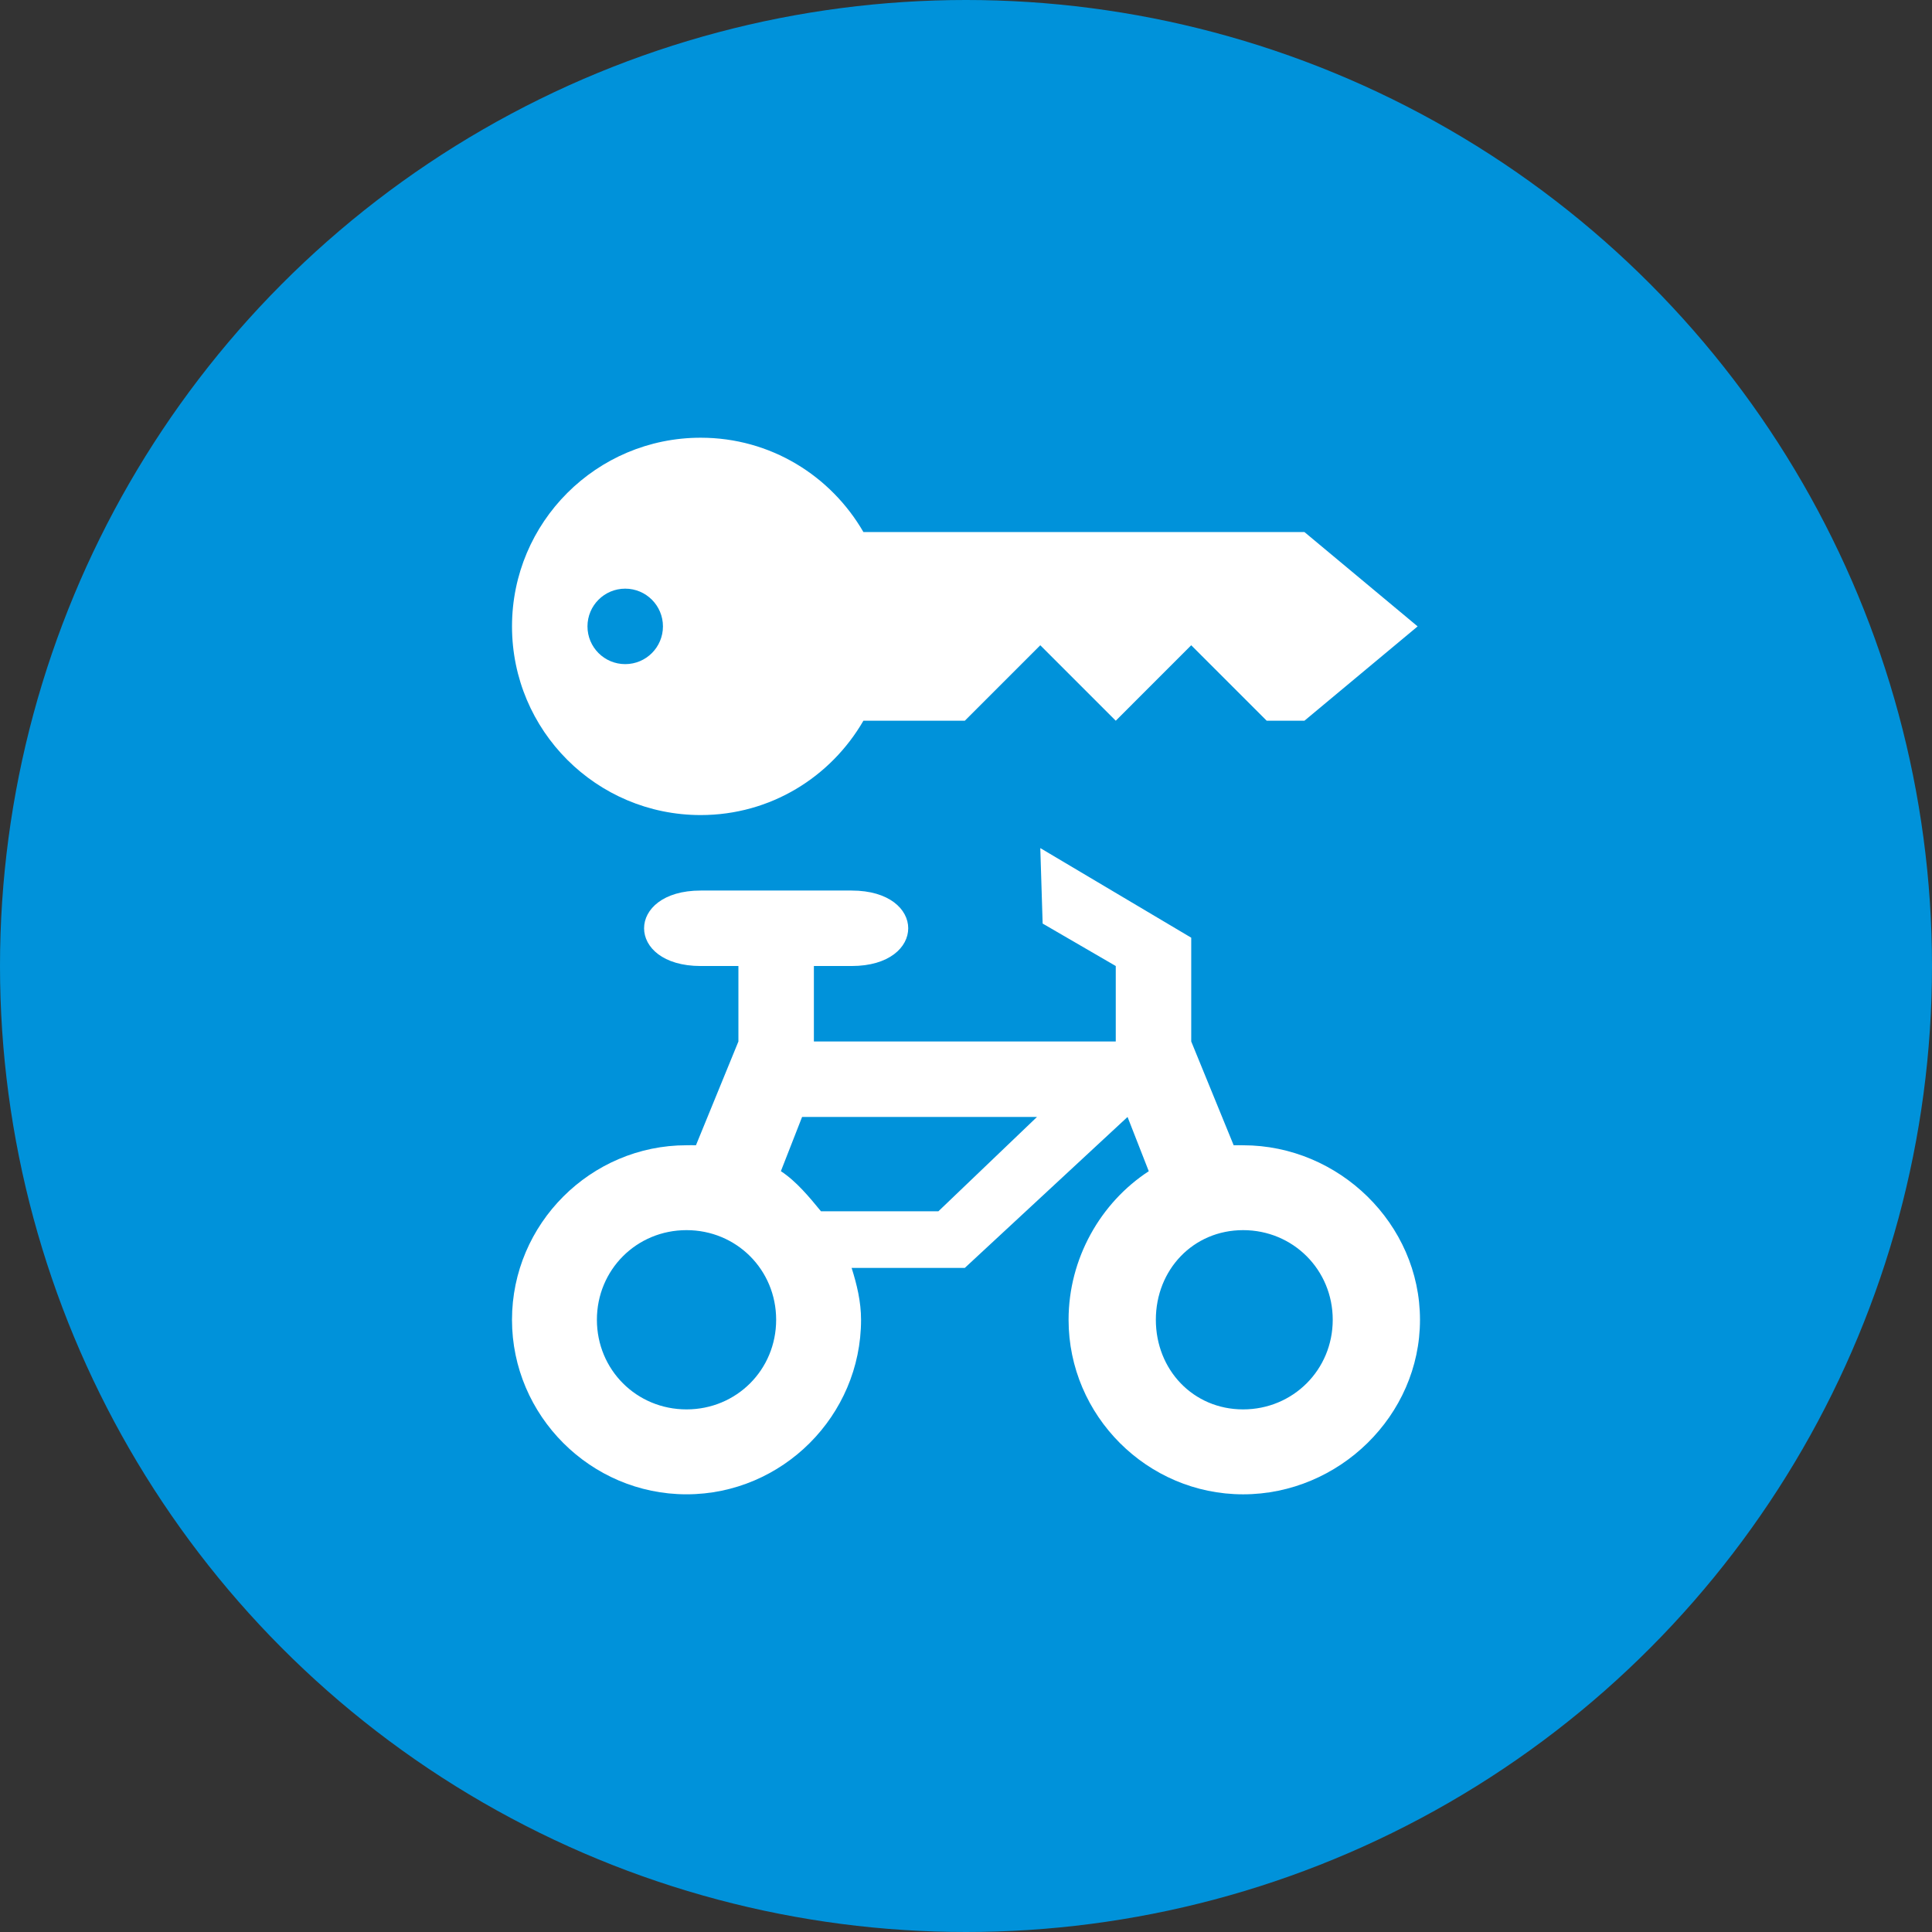
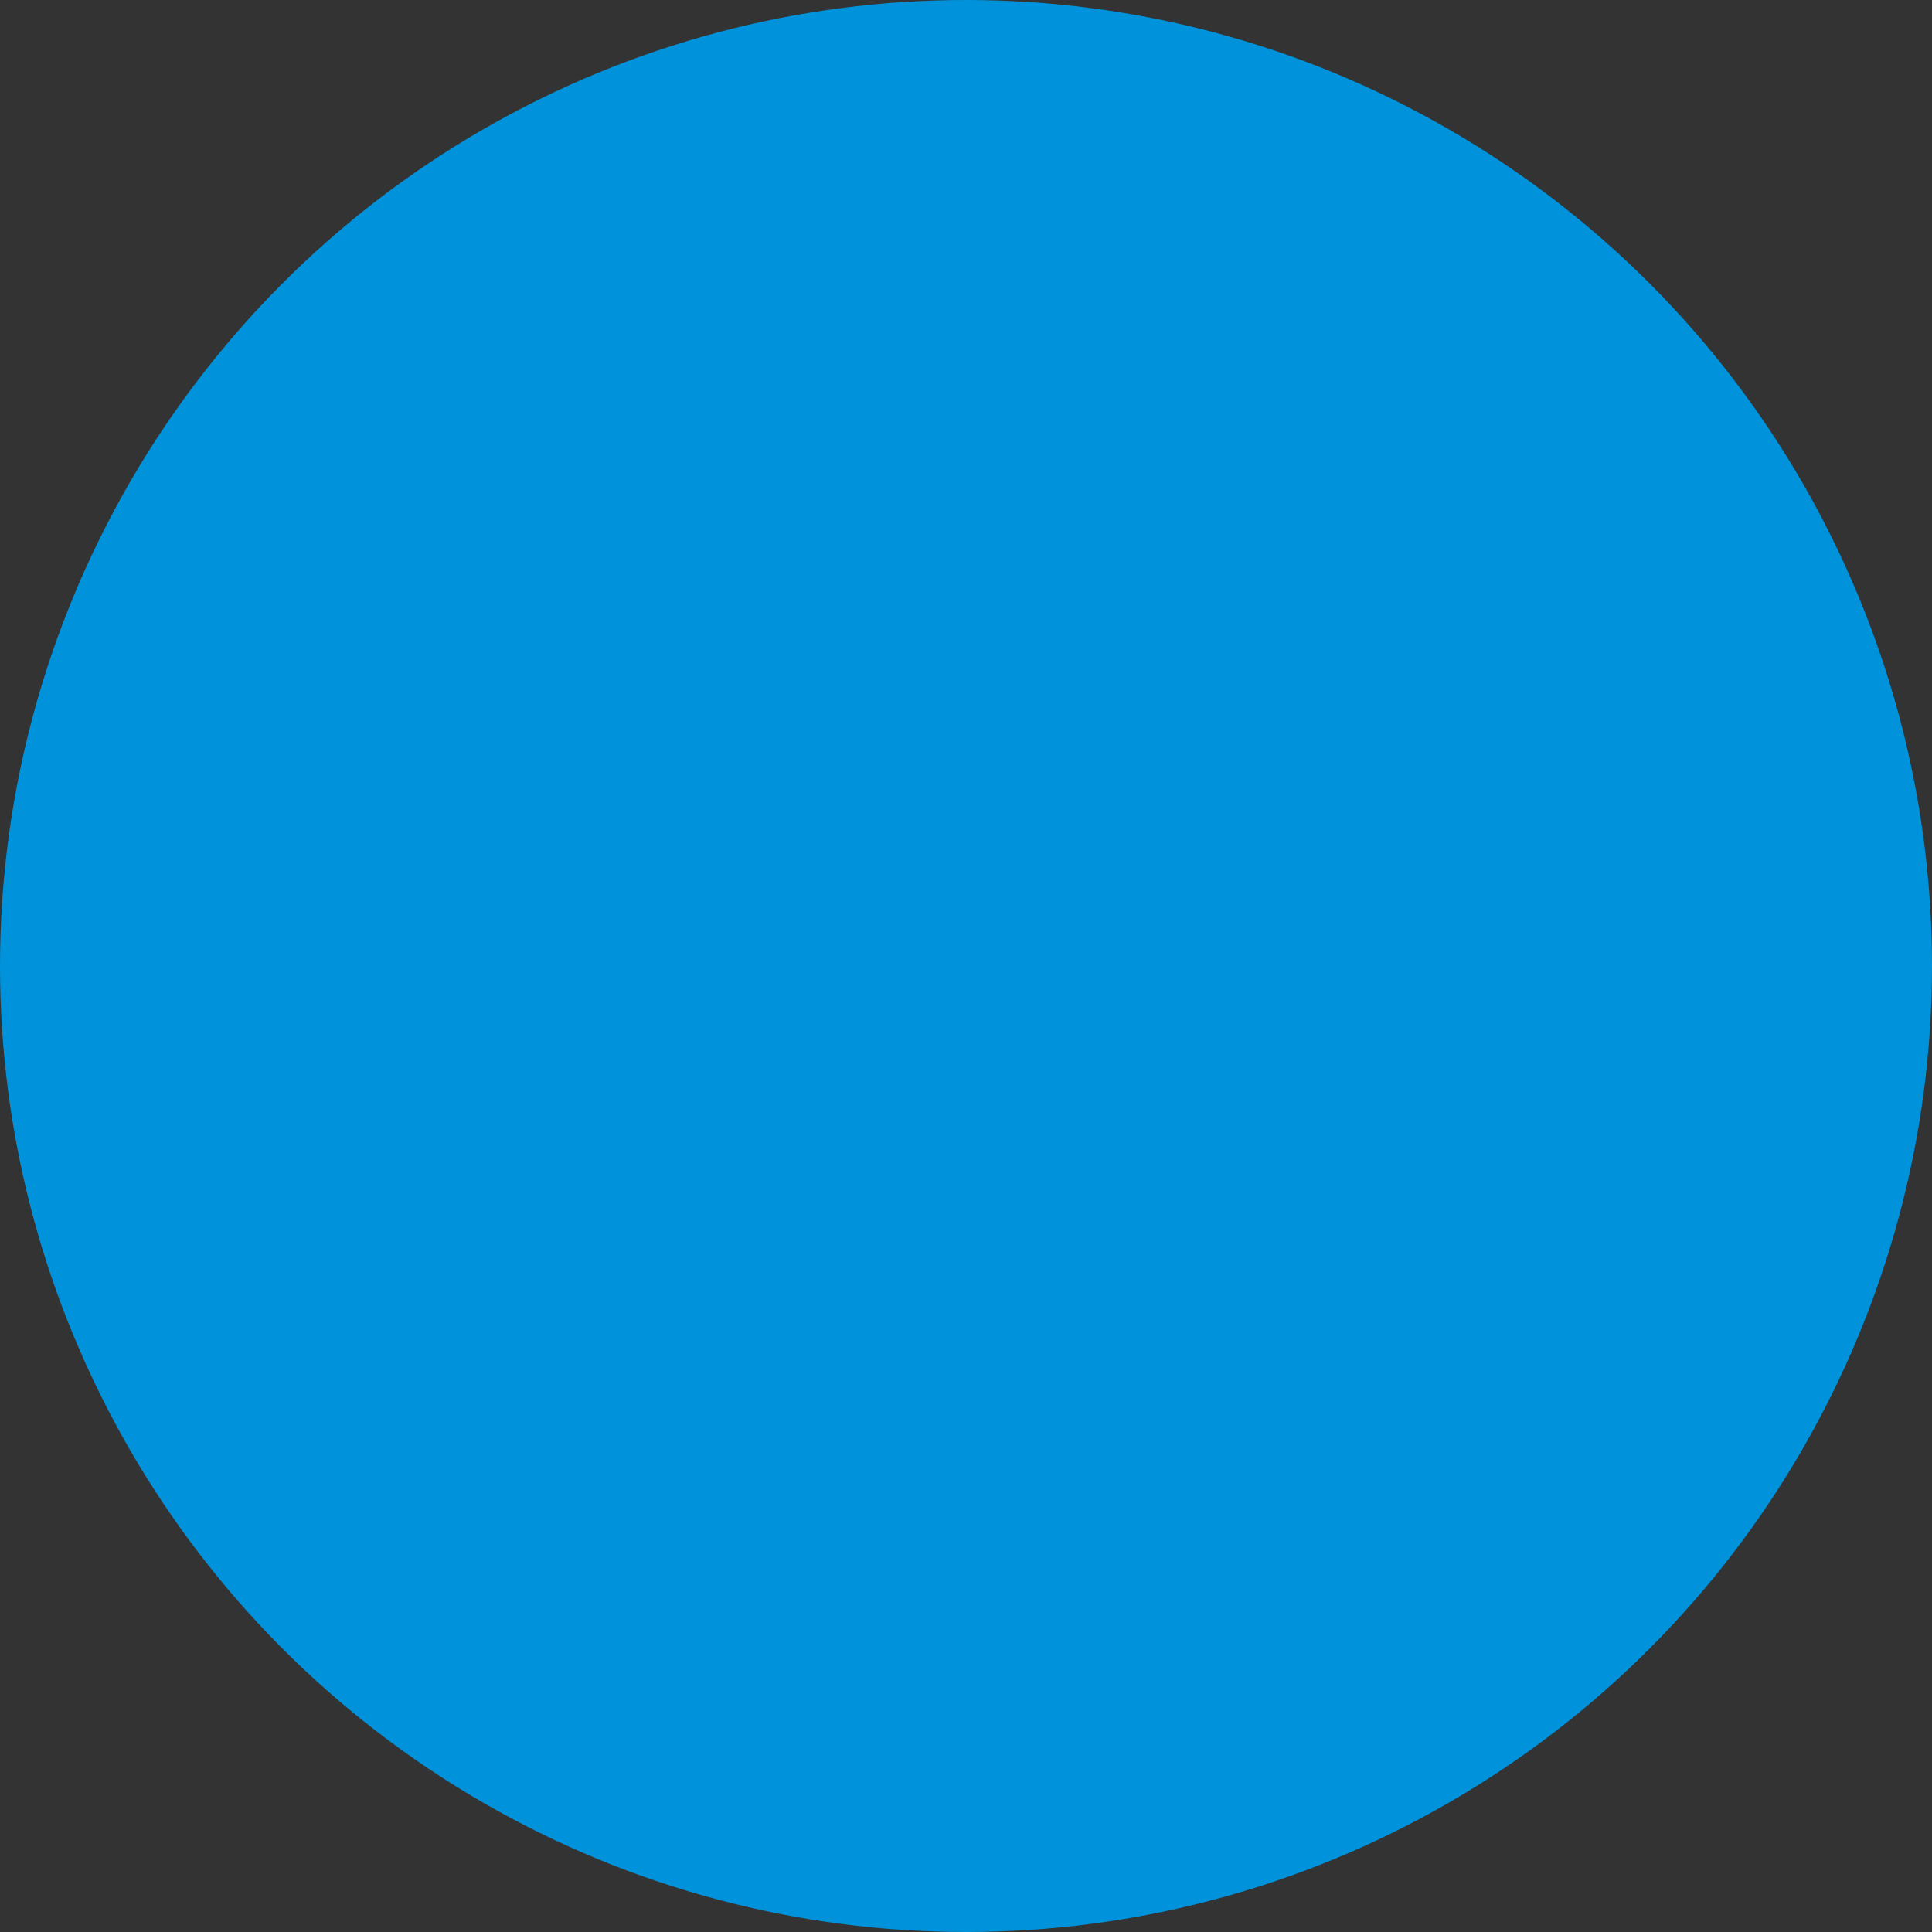
<svg xmlns="http://www.w3.org/2000/svg" version="1.1" id="svg2" x="0px" y="0px" width="128px" height="128px" viewBox="0 0 128 128" enable-background="new 0 0 128 128" xml:space="preserve">
  <rect x="0" y="0" width="128" height="128" fill="#333333" stroke="none" />
  <rect id="canvas" display="none" fill="none" width="16" height="16" />
  <g>
    <circle fill="#0092DA" cx="64" cy="64" r="64" />
-     <path id="rental-bicycle" fill="#FFFFFF" d="M46.422,29c-6.904,0-12.5,5.596-12.5,12.5S39.518,54,46.422,54   c4.626,0,8.62-2.516,10.781-6.25h6.719l5-5l5,5l4.999-5l5.001,5h2.5l7.5-6.25l-7.5-6.251H57.203C55.043,31.516,51.048,29,46.422,29   z M41.422,39c1.381,0,2.5,1.119,2.5,2.5s-1.117,2.5-2.5,2.5c-1.382,0-2.5-1.118-2.5-2.5S40.041,39,41.422,39z M68.922,56.188   l0.156,5l4.844,2.813v5h-18.75h-1.25v-5h2.5c5,0,5-5,0-5h-10c-5,0-5,5,0,5h2.5v5l-2.813,6.875c-0.207-0.01-0.416,0-0.625,0   c-6.353,0-11.563,5.21-11.563,11.563c0,6.352,5.209,11.563,11.563,11.563c6.353,0,11.563-5.211,11.563-11.563   c0-1.201-0.279-2.344-0.625-3.438h2.5h5l10.781-10l0,0l1.406,3.595c-3.198,2.084-5.313,5.79-5.313,9.844   c0,6.352,5.211,11.563,11.563,11.563c6.352,0,11.719-5.211,11.719-11.563c0-6.354-5.367-11.563-11.719-11.563   c-0.211,0-0.42-0.01-0.625,0L78.922,69v-6.875L68.922,56.188z M53.141,74h15.563l-6.532,6.25h-7.781   c-0.769-0.938-1.638-1.992-2.656-2.656L53.141,74z M45.484,81.5c3.313,0,5.938,2.627,5.938,5.938c0,3.312-2.624,5.938-5.938,5.938   s-5.938-2.627-5.938-5.938C39.547,84.127,42.172,81.5,45.484,81.5z M82.359,81.5c3.311,0,5.938,2.627,5.938,5.938   c0,3.312-2.627,5.938-5.938,5.938s-5.781-2.627-5.781-5.938C76.578,84.127,79.049,81.5,82.359,81.5z" />
  </g>
</svg>